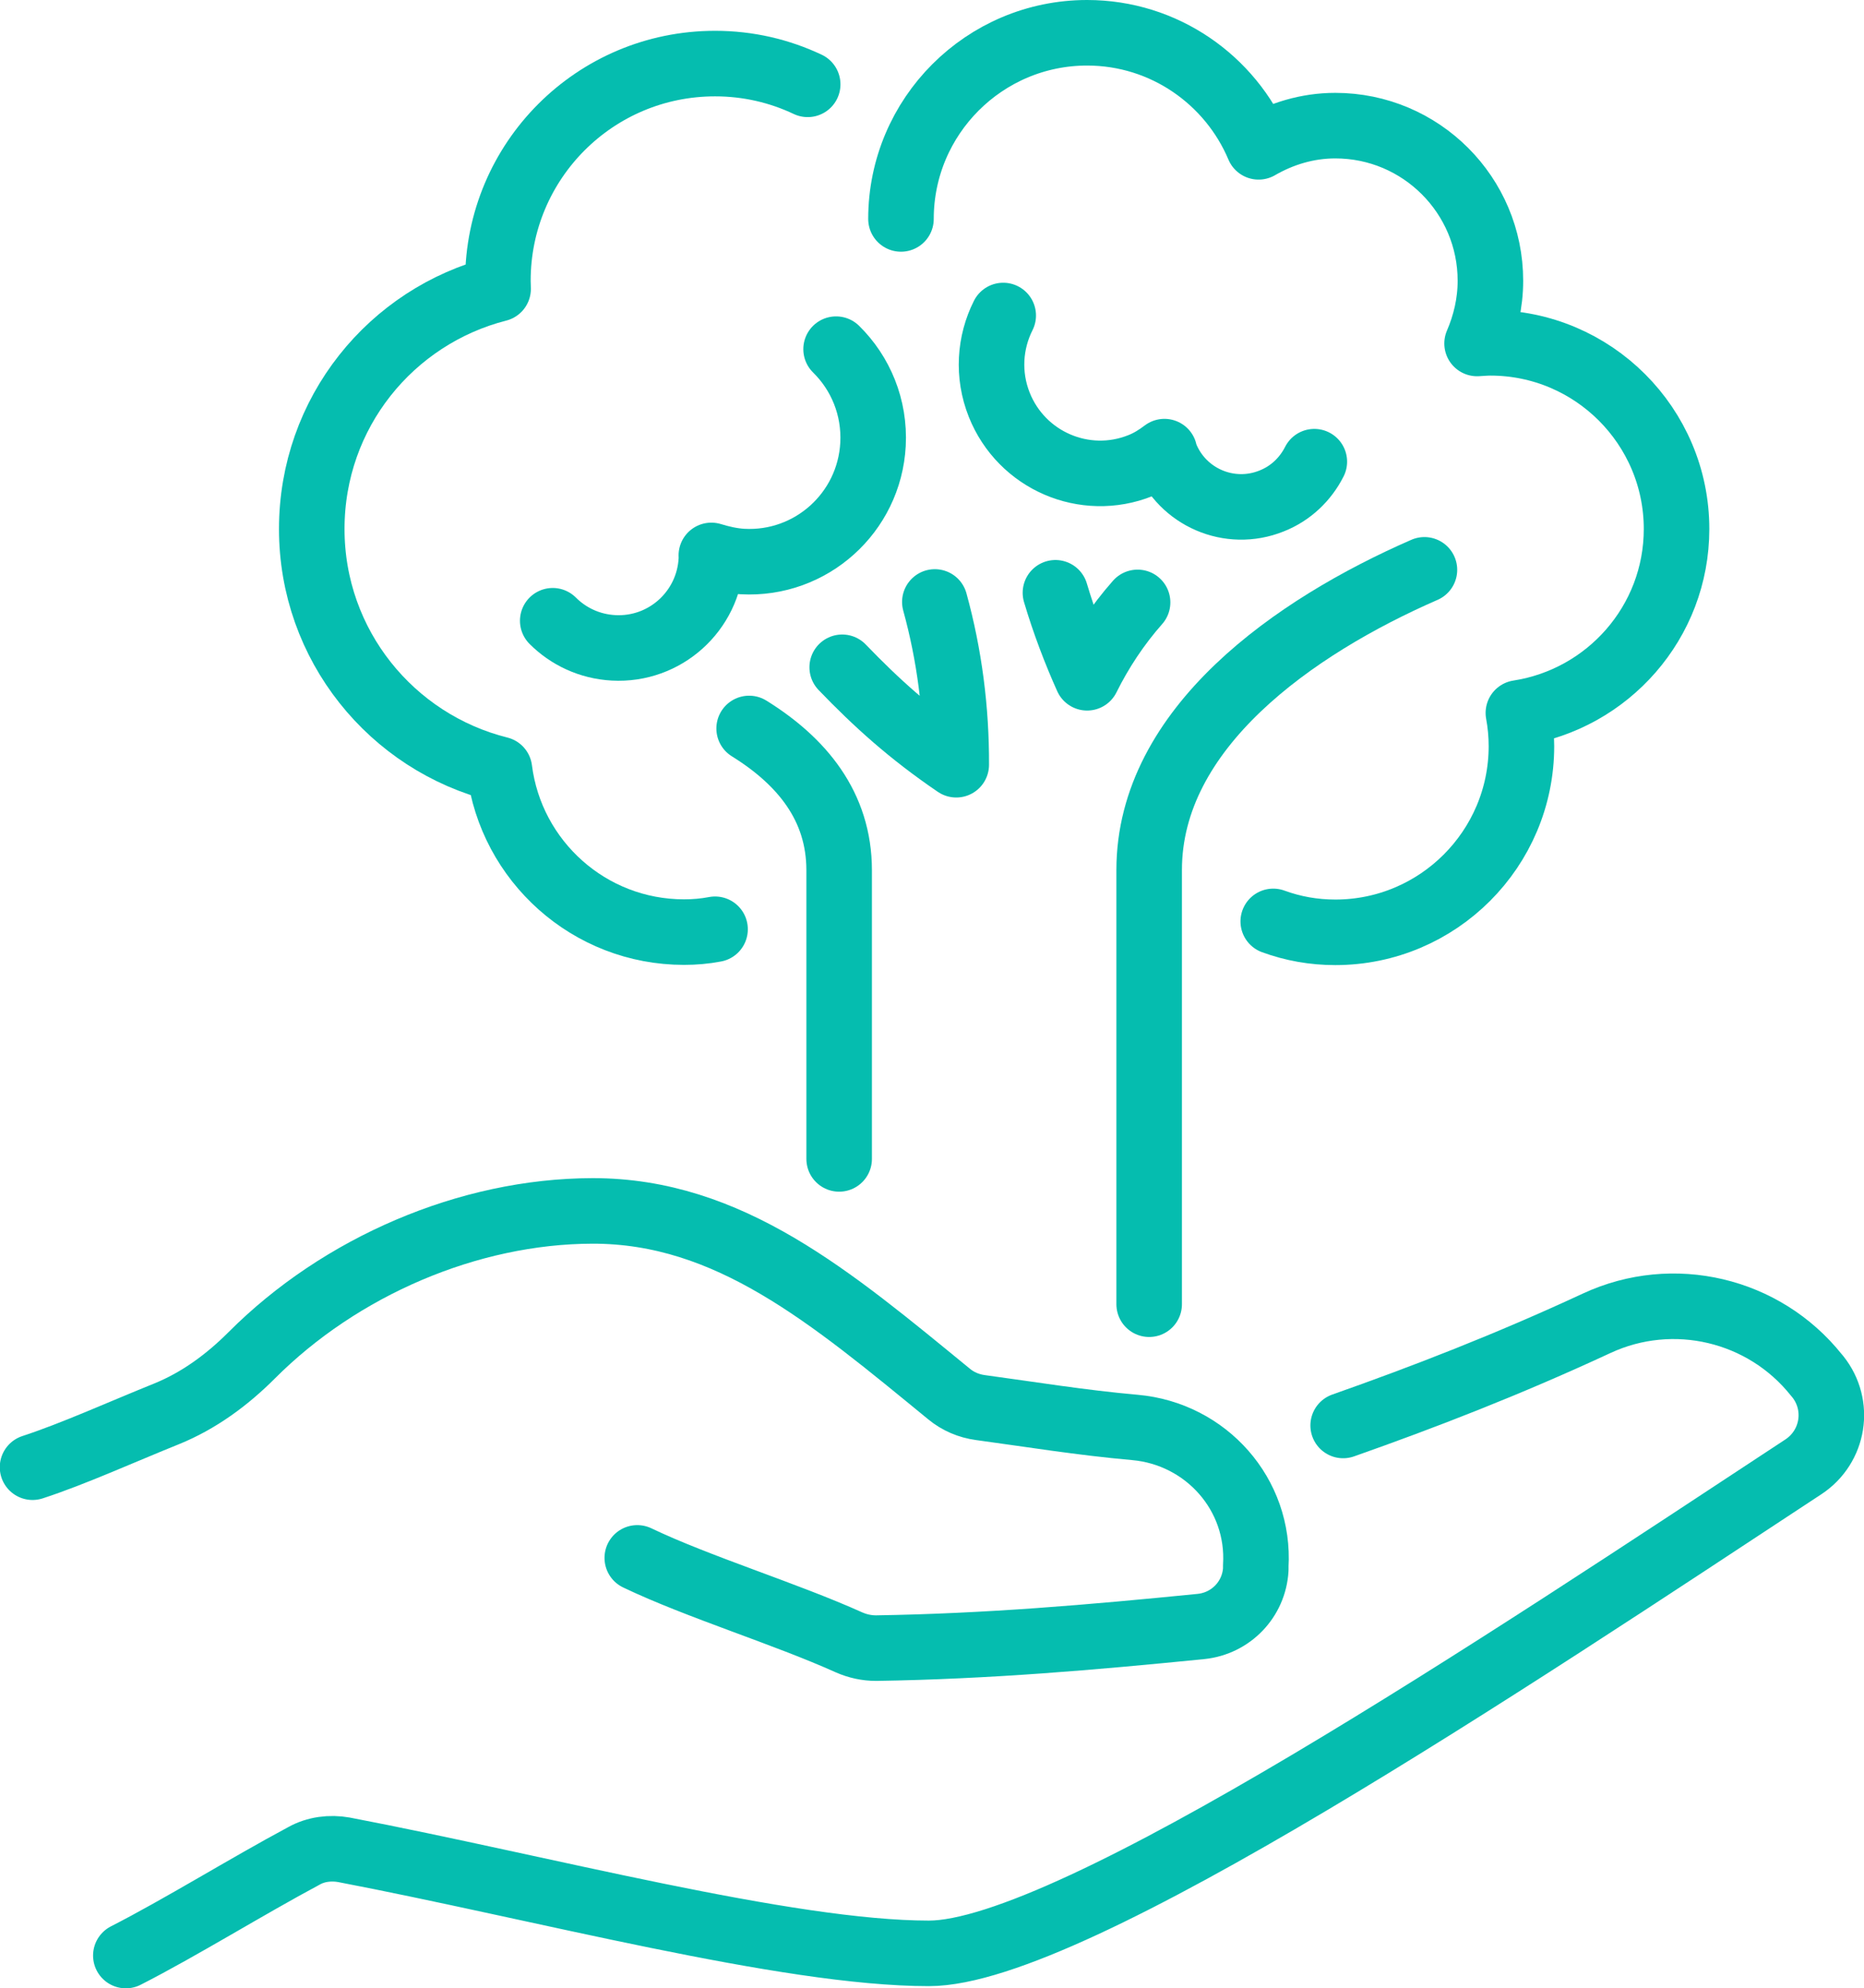
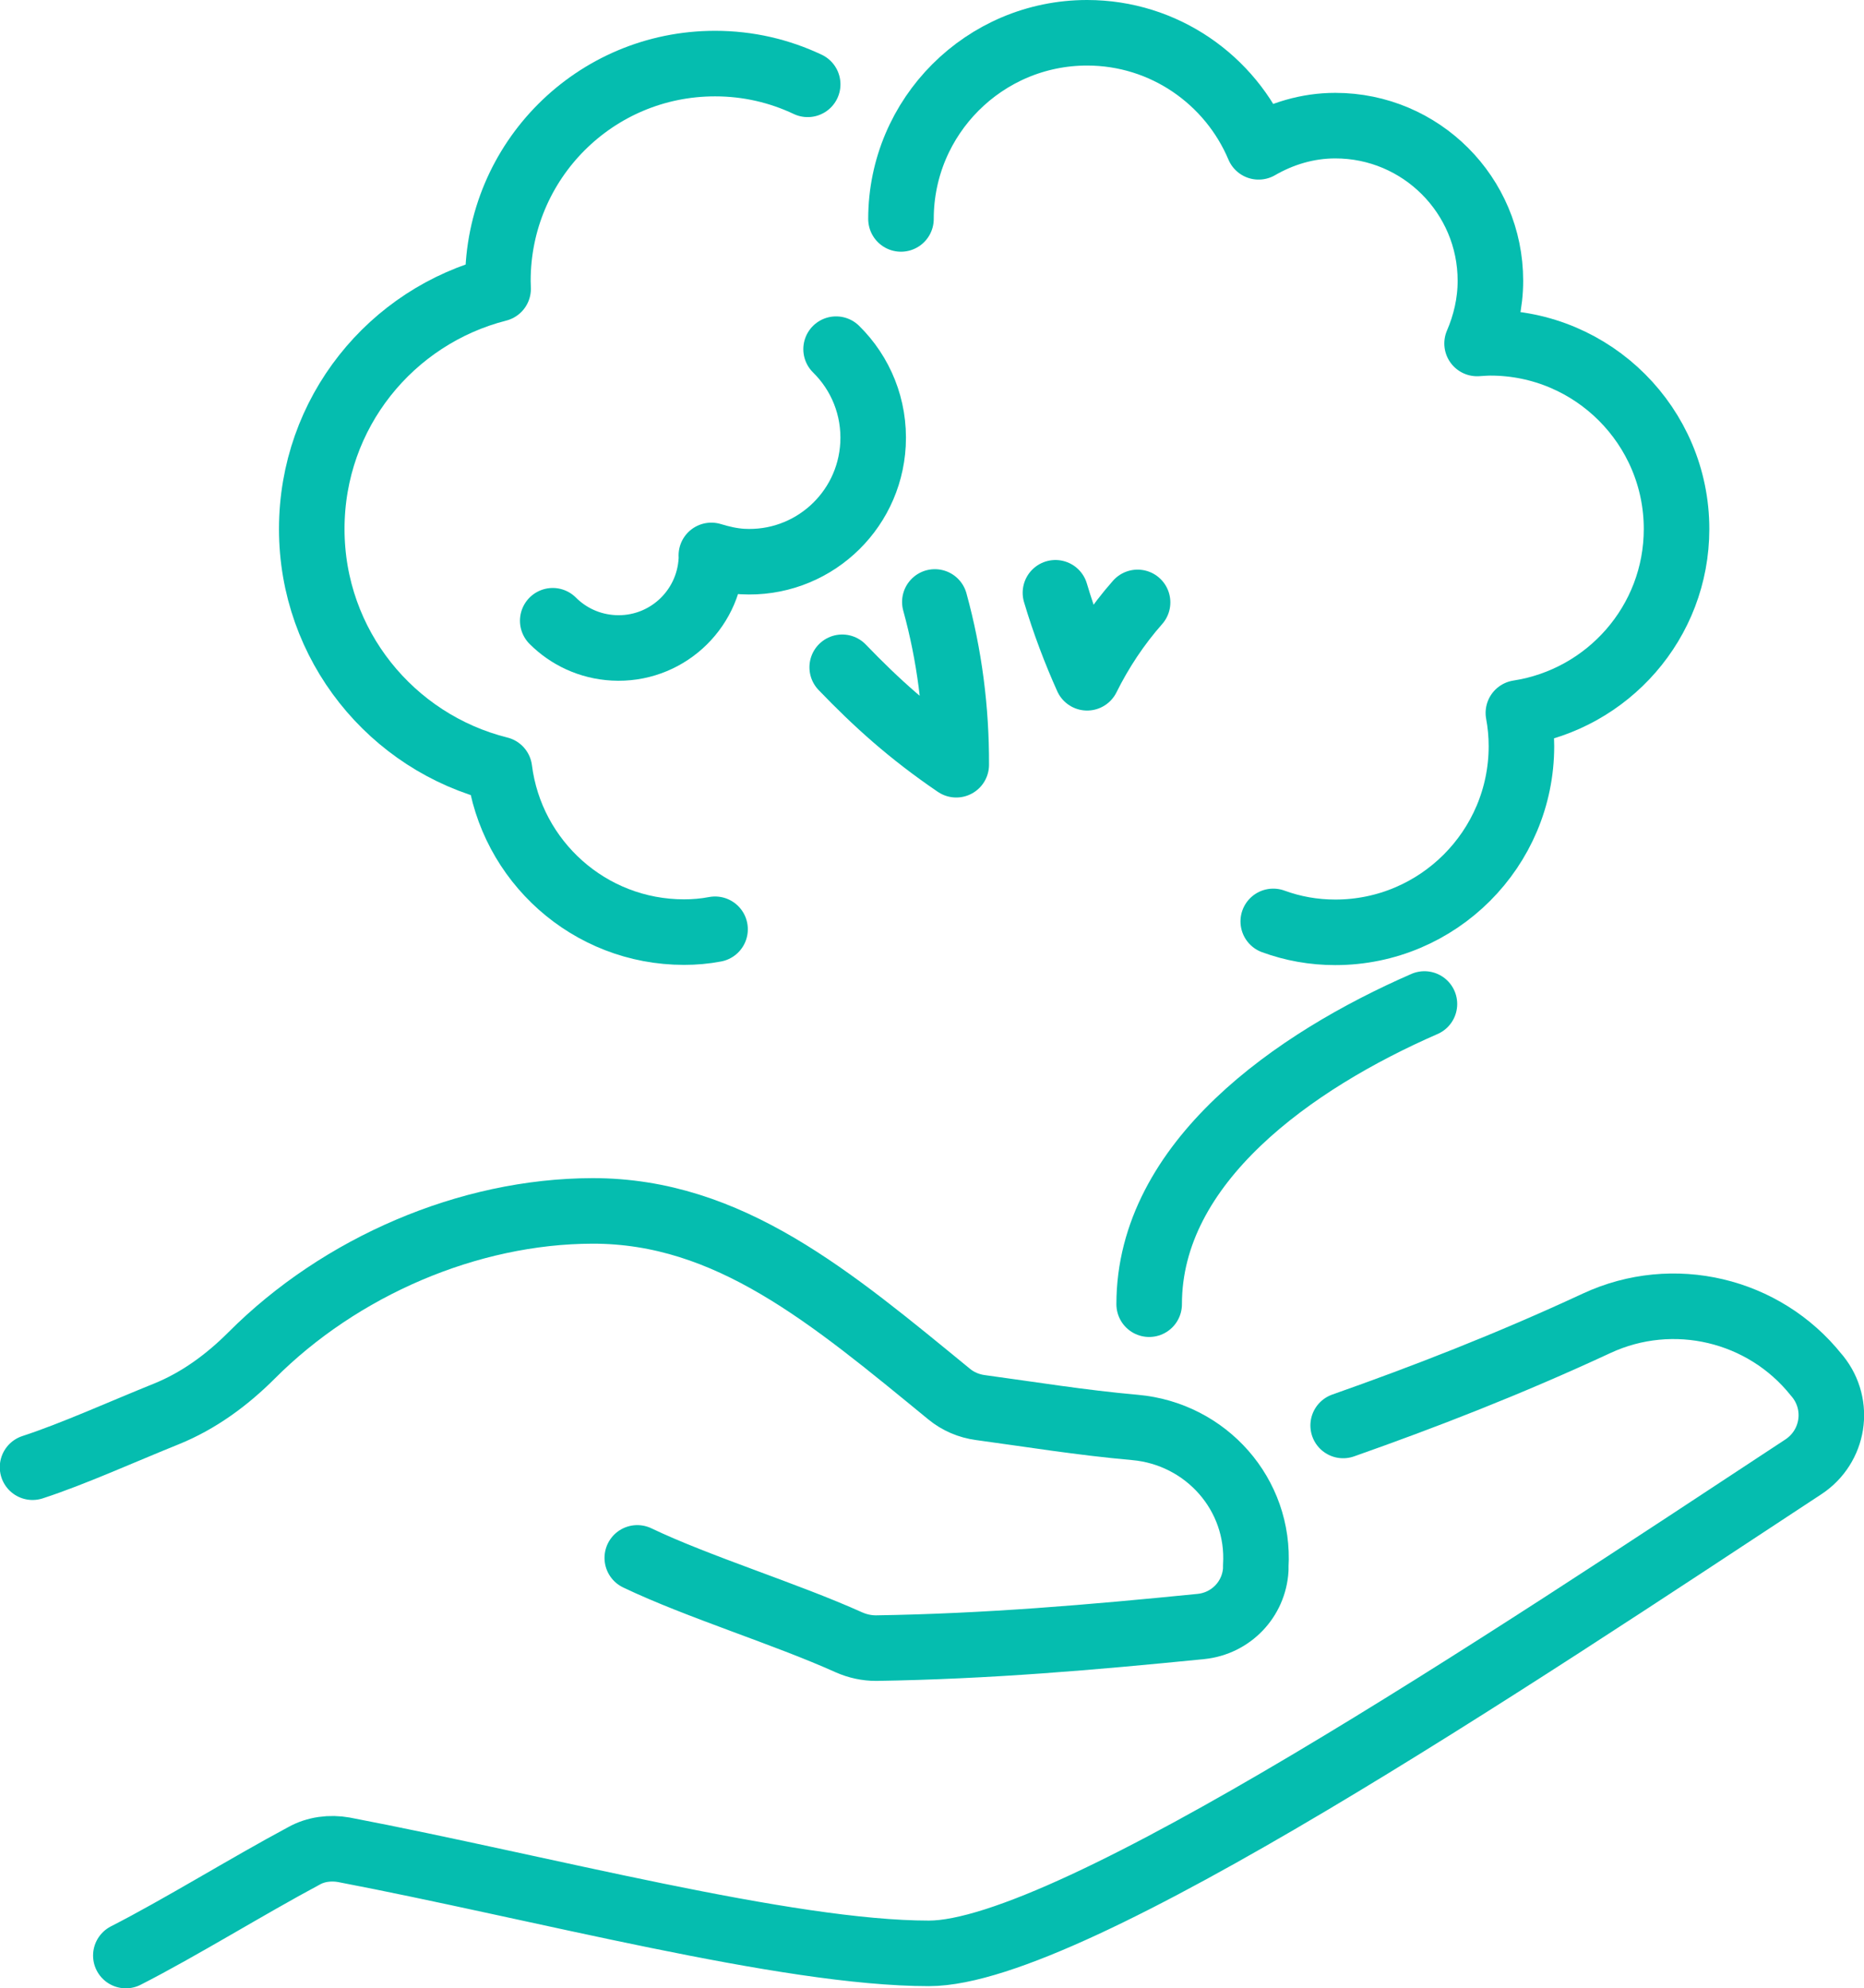
<svg xmlns="http://www.w3.org/2000/svg" id="Layer_2" data-name="Layer 2" viewBox="0 0 85.32 91">
  <defs>
    <style>
      .cls-1 {
        fill: none;
        stroke: #05bdaf;
        stroke-linecap: round;
        stroke-linejoin: round;
        stroke-width: 3px;
      }
    </style>
  </defs>
  <g id="Preview">
    <g>
      <path class="cls-1" d="m29.17,71.3c2.78,1.33,6.77,2.55,9.7,3.87.39.17.8.26,1.23.26,5.11-.08,9.85-.49,14.87-.99,1.37-.14,2.43-1.24,2.51-2.61,0-.05,0-.1,0-.16.2-3.27-2.27-6.05-5.53-6.34-2.48-.22-4.79-.6-7.08-.91-.52-.07-1.02-.28-1.43-.62-5.41-4.43-10.07-8.39-16.32-8.38-5.68.01-11.55,2.55-15.6,6.61-1.13,1.13-2.42,2.08-3.9,2.68-2.06.83-4.26,1.83-6.13,2.44" />
      <path class="cls-1" d="m61.48,65.24c3.66-1.29,7.52-2.78,11.61-4.68,3.49-1.62,7.65-.64,10.05,2.37l.06.07c1.05,1.31.74,3.21-.65,4.13-13.53,8.9-33.51,22.27-40.03,22.27s-17.78-3.02-26.78-4.74c-.62-.11-1.28-.03-1.83.28-2.6,1.39-5.66,3.29-8.15,4.56" />
-       <path class="cls-1" d="m34.29,33.34c2.4,1.49,4.12,3.55,4.12,6.49v13.21" />
-       <path class="cls-1" d="m52.6,59.69v-19.87c0-6.5,6.64-11.14,12.6-13.74" />
+       <path class="cls-1" d="m52.6,59.69c0-6.5,6.64-11.14,12.6-13.74" />
      <path class="cls-1" d="m48.31,27.13c.41,1.38.92,2.71,1.45,3.89.61-1.23,1.39-2.41,2.31-3.45" />
      <path class="cls-1" d="m42.79,27.55c.67,2.43.99,4.94.98,7.45-2.13-1.45-3.66-2.84-5.22-4.46" />
      <path class="cls-1" d="m41.24,10.02c0-4.7,3.82-8.52,8.52-8.52,3.53,0,6.56,2.16,7.85,5.22,1.04-.6,2.23-.97,3.51-.97,3.92,0,7.1,3.18,7.1,7.1,0,1.02-.23,1.99-.61,2.87.2-.01.4-.03.61-.03,4.7,0,8.52,3.82,8.52,8.52,0,4.27-3.15,7.79-7.24,8.42.09.48.14.99.14,1.52,0,4.7-3.82,8.52-8.52,8.52-.99,0-1.94-.17-2.84-.5" />
      <path class="cls-1" d="m32.73,42.53c-.47.09-.94.13-1.42.13-4.34,0-7.92-3.25-8.45-7.45-4.93-1.23-8.59-5.68-8.59-11s3.63-9.74,8.53-10.99c0-.13-.01-.24-.01-.37,0-5.49,4.44-9.94,9.94-9.94,1.52,0,2.95.34,4.24.95" />
      <path class="cls-1" d="m38.27,15.98c1.12,1.1,1.78,2.66,1.69,4.36-.17,3.13-2.84,5.53-5.97,5.36-.5-.03-.97-.14-1.43-.28,0,.07.01.14,0,.21-.13,2.35-2.13,4.15-4.48,4.02-1.09-.06-2.06-.52-2.78-1.24" />
-       <path class="cls-1" d="m45.92,14.44c-.62,1.23-.73,2.71-.18,4.09,1.02,2.55,3.91,3.8,6.46,2.78.41-.16.77-.39,1.1-.64.02.06.03.12.05.18.76,1.91,2.93,2.85,4.85,2.08.89-.35,1.56-1.01,1.96-1.8" />
    </g>
  </g>
</svg>